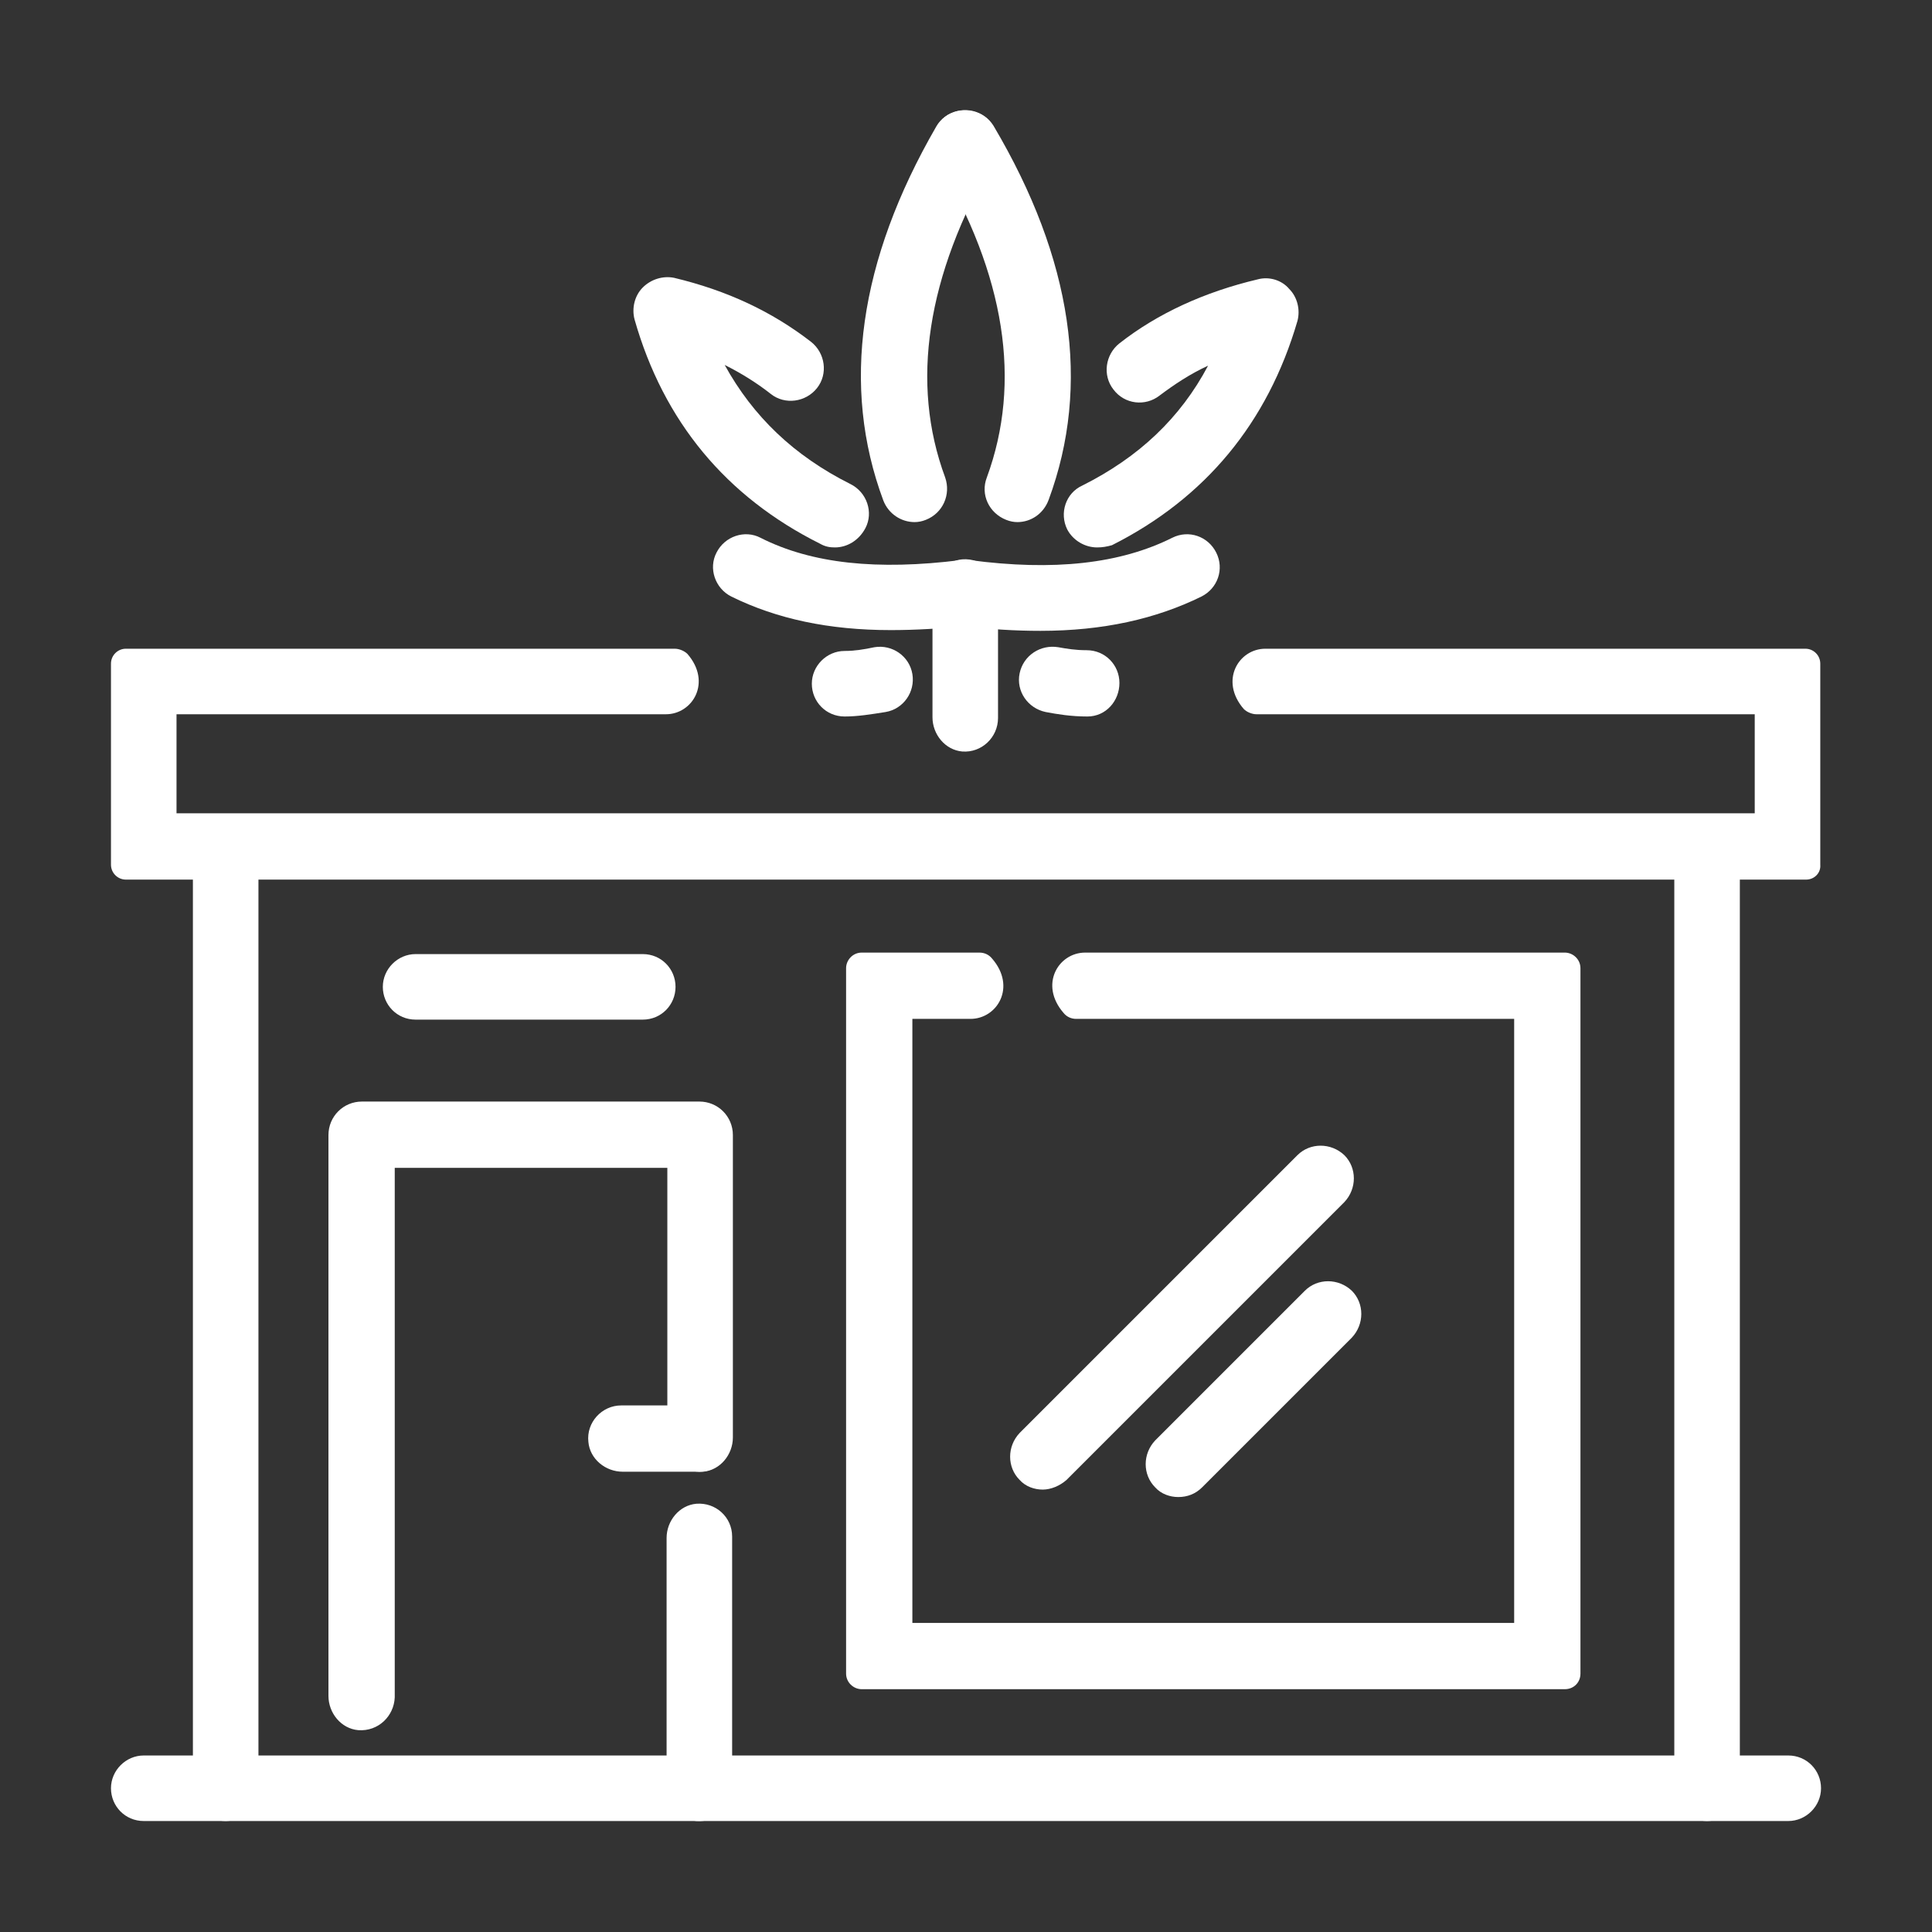
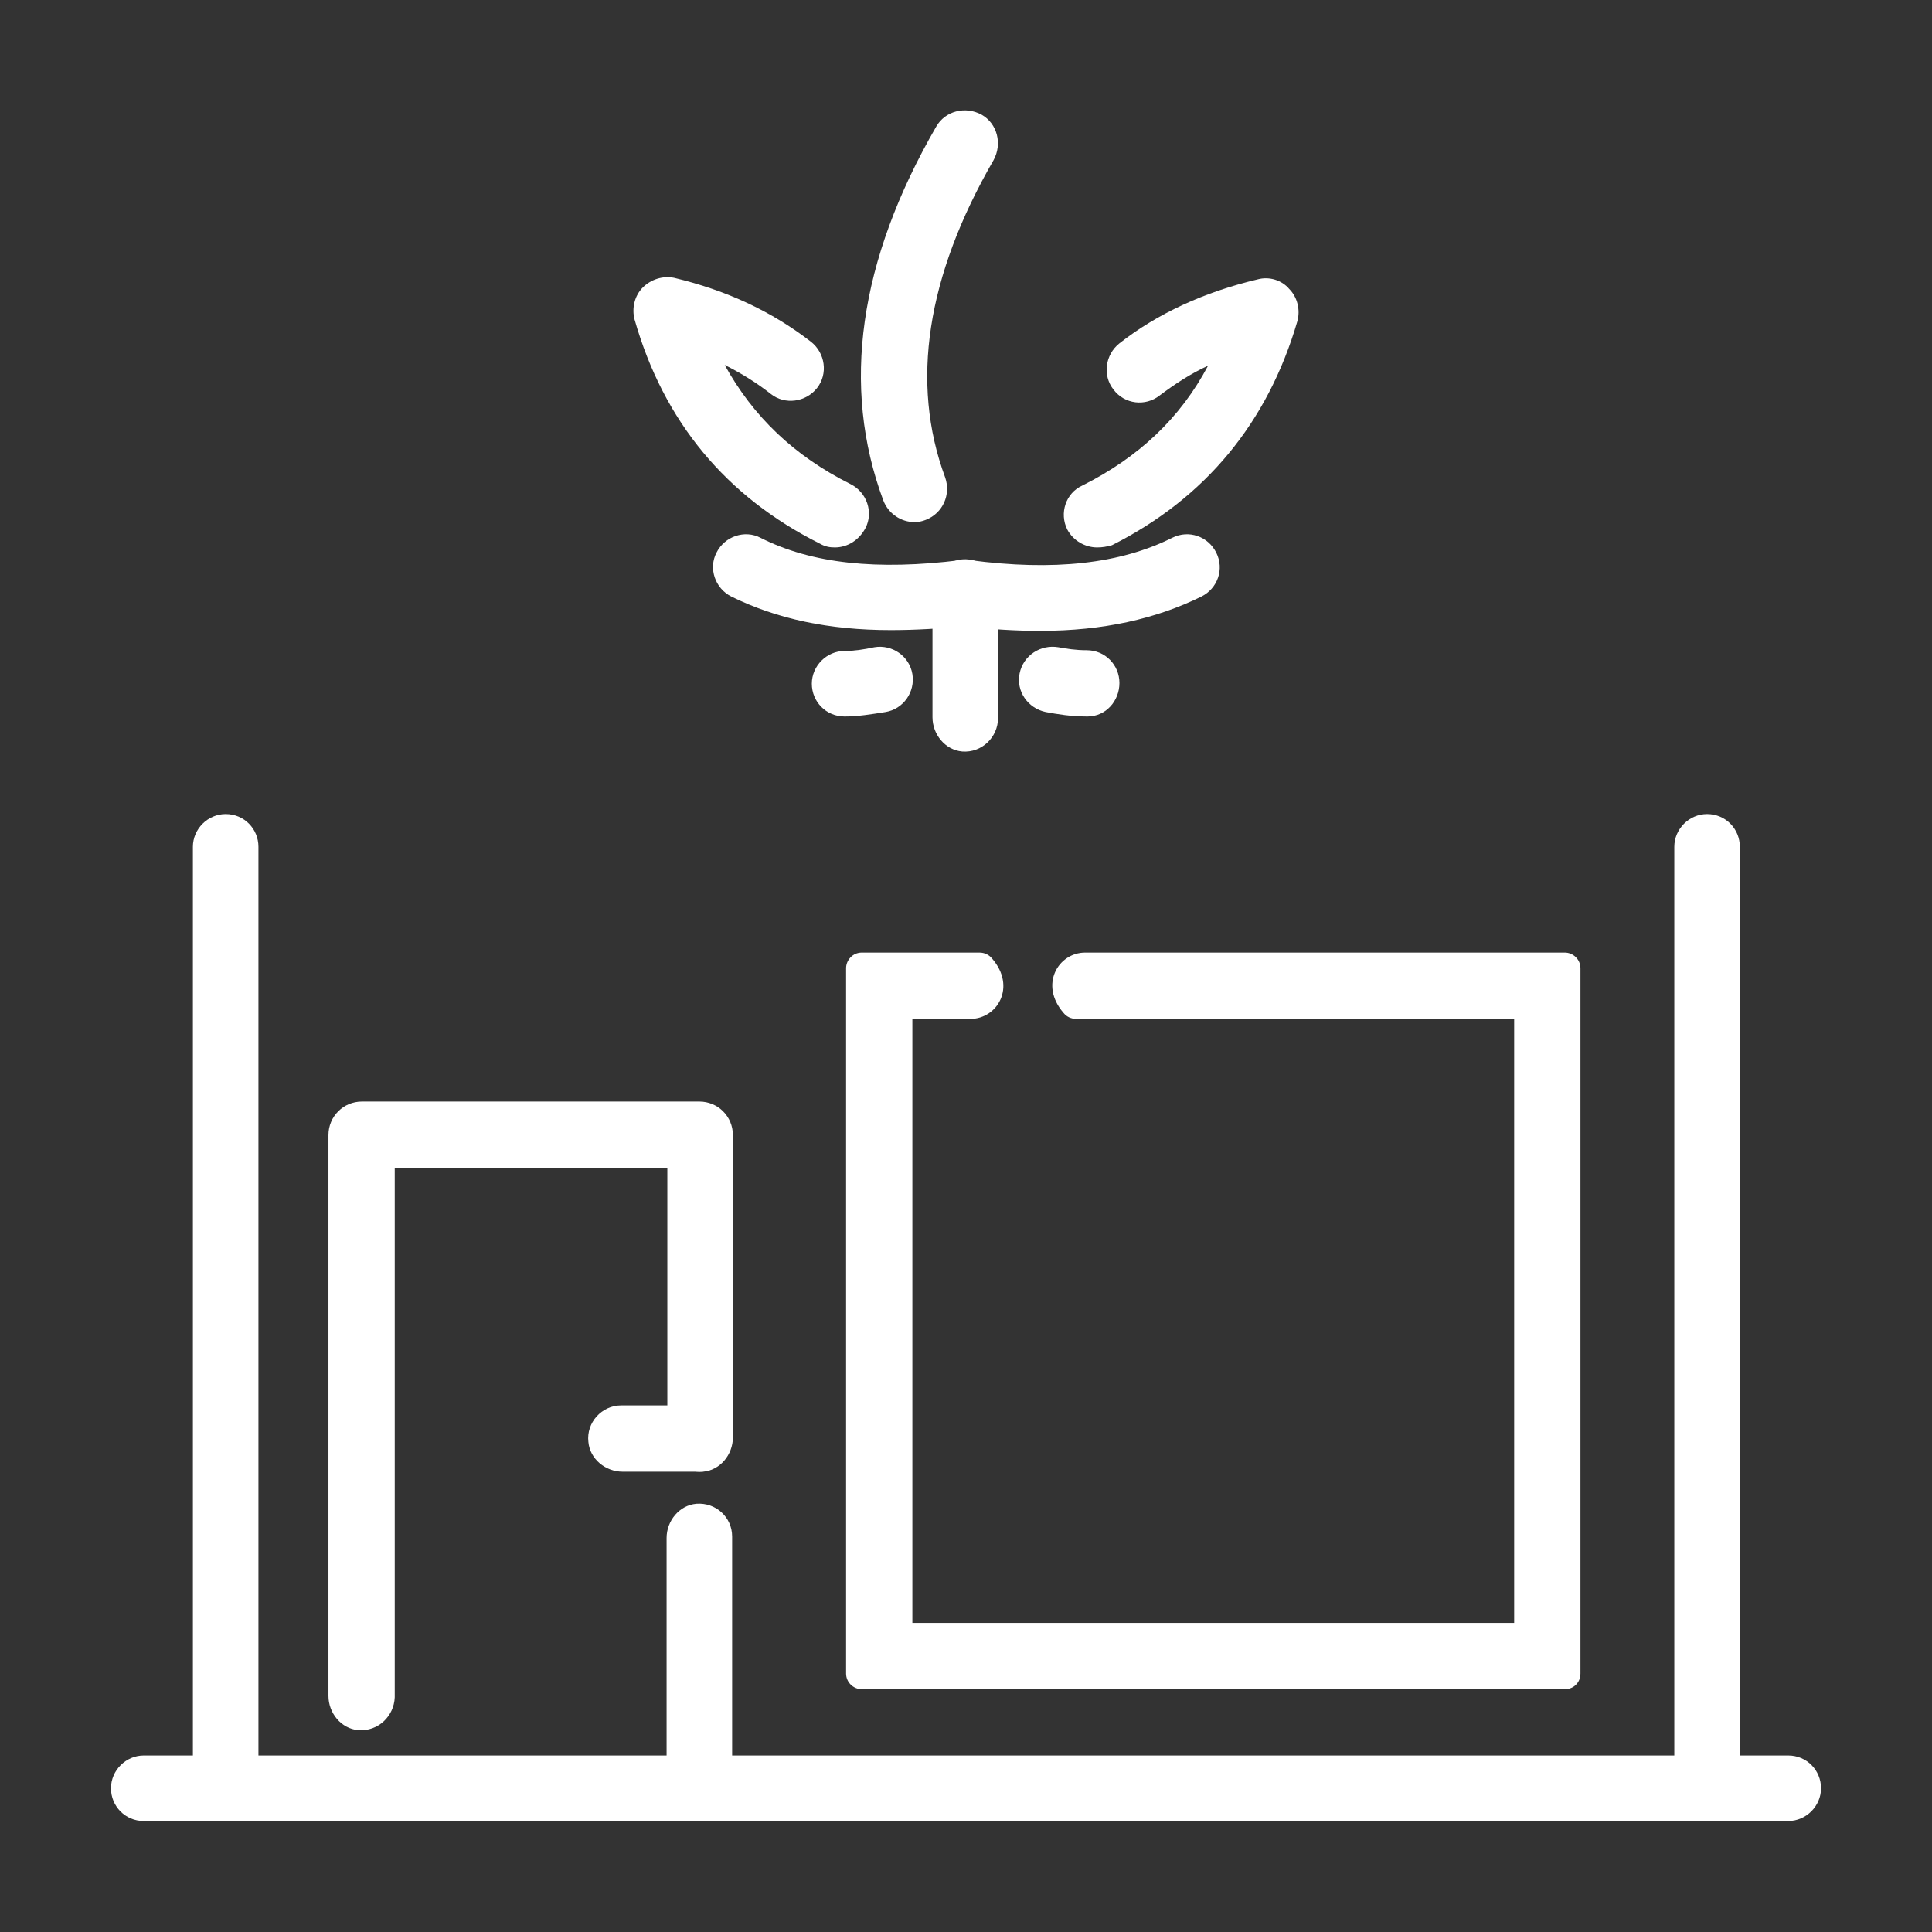
<svg xmlns="http://www.w3.org/2000/svg" version="1.1" id="Layer_1" x="0px" y="0px" viewBox="0 0 259.4 259.4" style="enable-background:new 0 0 259.4 259.4;" xml:space="preserve">
  <rect x="0" y="0" width="259.4" height="259.4" fill="#333333" stroke="none" />
  <style type="text/css">
	.st0{fill:#ffffff;}
</style>
  <g>
    <path class="st0" d="M129.2,100.9c-2.3-0.2-4-2.3-4-4.6V79.7c0-2.3,1.7-4.4,4-4.6c2.6-0.2,4.8,1.8,4.8,4.4v16.9   C134,99,131.8,101.1,129.2,100.9z" />
    <path class="st0" d="M139.7,84.7c-3.4,0-6.9-0.2-10.7-0.7c-2.4-0.3-4.1-2.5-3.8-5c0.3-2.4,2.6-4.1,5-3.8c11.3,1.5,20.2,0.5,27.2-3   c2.2-1.1,4.8-0.2,5.9,2c1.1,2.2,0.2,4.8-2,5.9C155.2,83.1,148.1,84.7,139.7,84.7z" />
-     <path class="st0" d="M136.6,70.1c-0.5,0-1-0.1-1.5-0.3c-2.3-0.9-3.5-3.4-2.6-5.7c4.7-12.8,2.5-27.1-6.7-42.6   c-1.2-2.1-0.6-4.8,1.5-6.1c2.1-1.2,4.8-0.6,6.1,1.5c10.6,17.9,13.1,34.8,7.4,50.2C140.1,69,138.4,70.1,136.6,70.1z" />
    <path class="st0" d="M122.8,70.1c-1.8,0-3.5-1.1-4.2-2.9c-5.7-15.3-3.3-32.2,7.1-50.2c1.2-2.1,3.9-2.8,6.1-1.6   c2.1,1.2,2.8,3.9,1.6,6.1c-9,15.6-11.2,29.9-6.5,42.6c0.8,2.3-0.3,4.8-2.6,5.7C123.8,70,123.3,70.1,122.8,70.1z" />
    <path class="st0" d="M119.6,84.6c-8.3,0-15.3-1.5-21.4-4.5c-2.2-1.1-3.1-3.8-2-5.9c1.1-2.2,3.8-3.1,5.9-2c6.9,3.5,15.7,4.4,26.9,3   c2.4-0.3,4.7,1.4,5,3.8c0.3,2.4-1.4,4.7-3.8,5C126.4,84.4,122.9,84.6,119.6,84.6z" />
    <path class="st0" d="M146,96.2c-2.2,0-4-0.3-5.6-0.6c-2.4-0.5-4-2.8-3.5-5.2c0.5-2.4,2.8-3.9,5.2-3.5c1.1,0.2,2.3,0.4,3.8,0.4   c2.5,0,4.4,2,4.4,4.4S148.5,96.2,146,96.2z" />
    <path class="st0" d="M113.4,96.2c-2.5,0-4.4-2-4.4-4.4s2-4.4,4.4-4.4c1.3,0,2.6-0.2,4-0.5c2.4-0.4,4.7,1.2,5.1,3.6   c0.4,2.4-1.2,4.7-3.6,5.1C117,95.9,115.2,96.2,113.4,96.2z" />
    <path class="st0" d="M112.1,73.5c-0.7,0-1.3-0.1-2-0.5c-12.6-6.3-21-16.4-24.9-30.1c-0.4-1.5,0-3.2,1.1-4.3   c1.1-1.1,2.7-1.6,4.2-1.3c7.1,1.7,13.1,4.5,18.4,8.6c1.9,1.5,2.3,4.3,0.8,6.2c-1.5,1.9-4.3,2.3-6.2,0.8c-1.9-1.5-4-2.8-6.2-3.9   c3.8,6.9,9.3,12.2,16.9,16c2.2,1.1,3.1,3.8,2,5.9C115.3,72.6,113.7,73.5,112.1,73.5z" />
    <path class="st0" d="M147.3,73.5c-1.6,0-3.2-0.9-4-2.4c-1.1-2.2-0.2-4.9,2-5.9c7.6-3.8,13.2-9.1,16.9-16.1c-2.4,1.1-4.5,2.5-6.5,4   c-1.9,1.5-4.7,1.2-6.2-0.8c-1.5-1.9-1.1-4.7,0.8-6.2c5.1-4,11.4-6.9,18.6-8.6c1.5-0.4,3.2,0.1,4.2,1.3c1.1,1.1,1.5,2.8,1.1,4.3   c-4,13.7-12.4,23.8-24.9,30.1C148.6,73.4,148,73.5,147.3,73.5z" />
-     <path class="st0" d="M242.5,118.1H16.9c-1.1,0-2-0.9-2-2v-27c0-1.1,0.9-2,2-2h73.7c0.6,0,1.3,0.3,1.7,0.7c3.3,3.8,0.7,8.1-2.9,8.1   H23.7v13.3h211.9V95.9h-66.9c-0.6,0-1.3-0.3-1.7-0.7c-3.3-3.8-0.7-8.1,2.9-8.1h72.5c1.1,0,2,0.9,2,2v27   C244.5,117.2,243.6,118.1,242.5,118.1z" />
    <path class="st0" d="M240.1,244.5H19.3c-2.5,0-4.4-2-4.4-4.4c0-2.4,2-4.4,4.4-4.4h220.8c2.5,0,4.4,2,4.4,4.4   C244.5,242.5,242.5,244.5,240.1,244.5z" />
    <path class="st0" d="M30.3,244.5c-2.5,0-4.4-2-4.4-4.4V113.7c0-2.4,2-4.4,4.4-4.4c2.5,0,4.4,2,4.4,4.4v126.4   C34.7,242.5,32.7,244.5,30.3,244.5z" />
    <path class="st0" d="M229.2,244.5c-2.5,0-4.4-2-4.4-4.4V113.7c0-2.4,2-4.4,4.4-4.4c2.5,0,4.4,2,4.4,4.4v126.4   C233.6,242.5,231.6,244.5,229.2,244.5z" />
    <path class="st0" d="M210.1,226.8h-94.4c-1.1,0-2.1-0.9-2.1-2.1v-94.7c0-1.1,0.9-2.1,2.1-2.1h15.8c0.7,0,1.3,0.3,1.7,0.8   c3.3,3.8,0.7,8.1-2.9,8.1h-7.8v81.1h80.8v-81.1h-58.8c-0.7,0-1.3-0.3-1.7-0.8c-3.3-3.8-0.7-8.1,2.9-8.1h64.4c1.1,0,2.1,0.9,2.1,2.1   v94.7C212.2,225.9,211.3,226.8,210.1,226.8z" />
    <path class="st0" d="M93.5,244.5c-2.3-0.2-4-2.3-4-4.6v-33.4c0-2.3,1.7-4.4,4-4.6c2.6-0.2,4.8,1.8,4.8,4.4v33.9   C98.3,242.7,96.1,244.7,93.5,244.5z M48.1,232.3c-2.3-0.2-4-2.3-4-4.6v-75.3c0-2.5,2-4.5,4.5-4.5h45.3c2.5,0,4.5,2,4.5,4.5V193   c0,2.3-1.7,4.4-4,4.6c-2.6,0.2-4.8-1.8-4.8-4.4v-36.4c0,0,0,0,0,0H53c0,0,0,0,0,0v71.1C52.9,230.4,50.8,232.5,48.1,232.3z" />
-     <path class="st0" d="M86.3,136.9H55.8c-2.5,0-4.4-2-4.4-4.4c0-2.4,2-4.4,4.4-4.4h30.5c2.5,0,4.4,2,4.4,4.4   C90.7,134.9,88.8,136.9,86.3,136.9z" />
-     <path class="st0" d="M140,200c-1.1,0-2.3-0.4-3.1-1.3c-1.7-1.7-1.7-4.5,0-6.3l37.3-37.3c1.7-1.7,4.5-1.7,6.3,0   c1.7,1.7,1.7,4.5,0,6.3l-37.3,37.3C142.3,199.5,141.1,200,140,200z" />
-     <path class="st0" d="M158.2,201c-1.1,0-2.3-0.4-3.1-1.3c-1.7-1.7-1.7-4.5,0-6.3l20.1-20.1c1.7-1.7,4.5-1.7,6.3,0   c1.7,1.7,1.7,4.5,0,6.3l-20.1,20.1C160.5,200.6,159.4,201,158.2,201z" />
    <path class="st0" d="M93.9,197.6H83.6c-2.3,0-4.4-1.7-4.6-4c-0.3-2.6,1.8-4.9,4.4-4.9l10.2,0c2.3,0,4.4,1.7,4.6,4   C98.5,195.4,96.4,197.6,93.9,197.6z" />
  </g>
</svg>